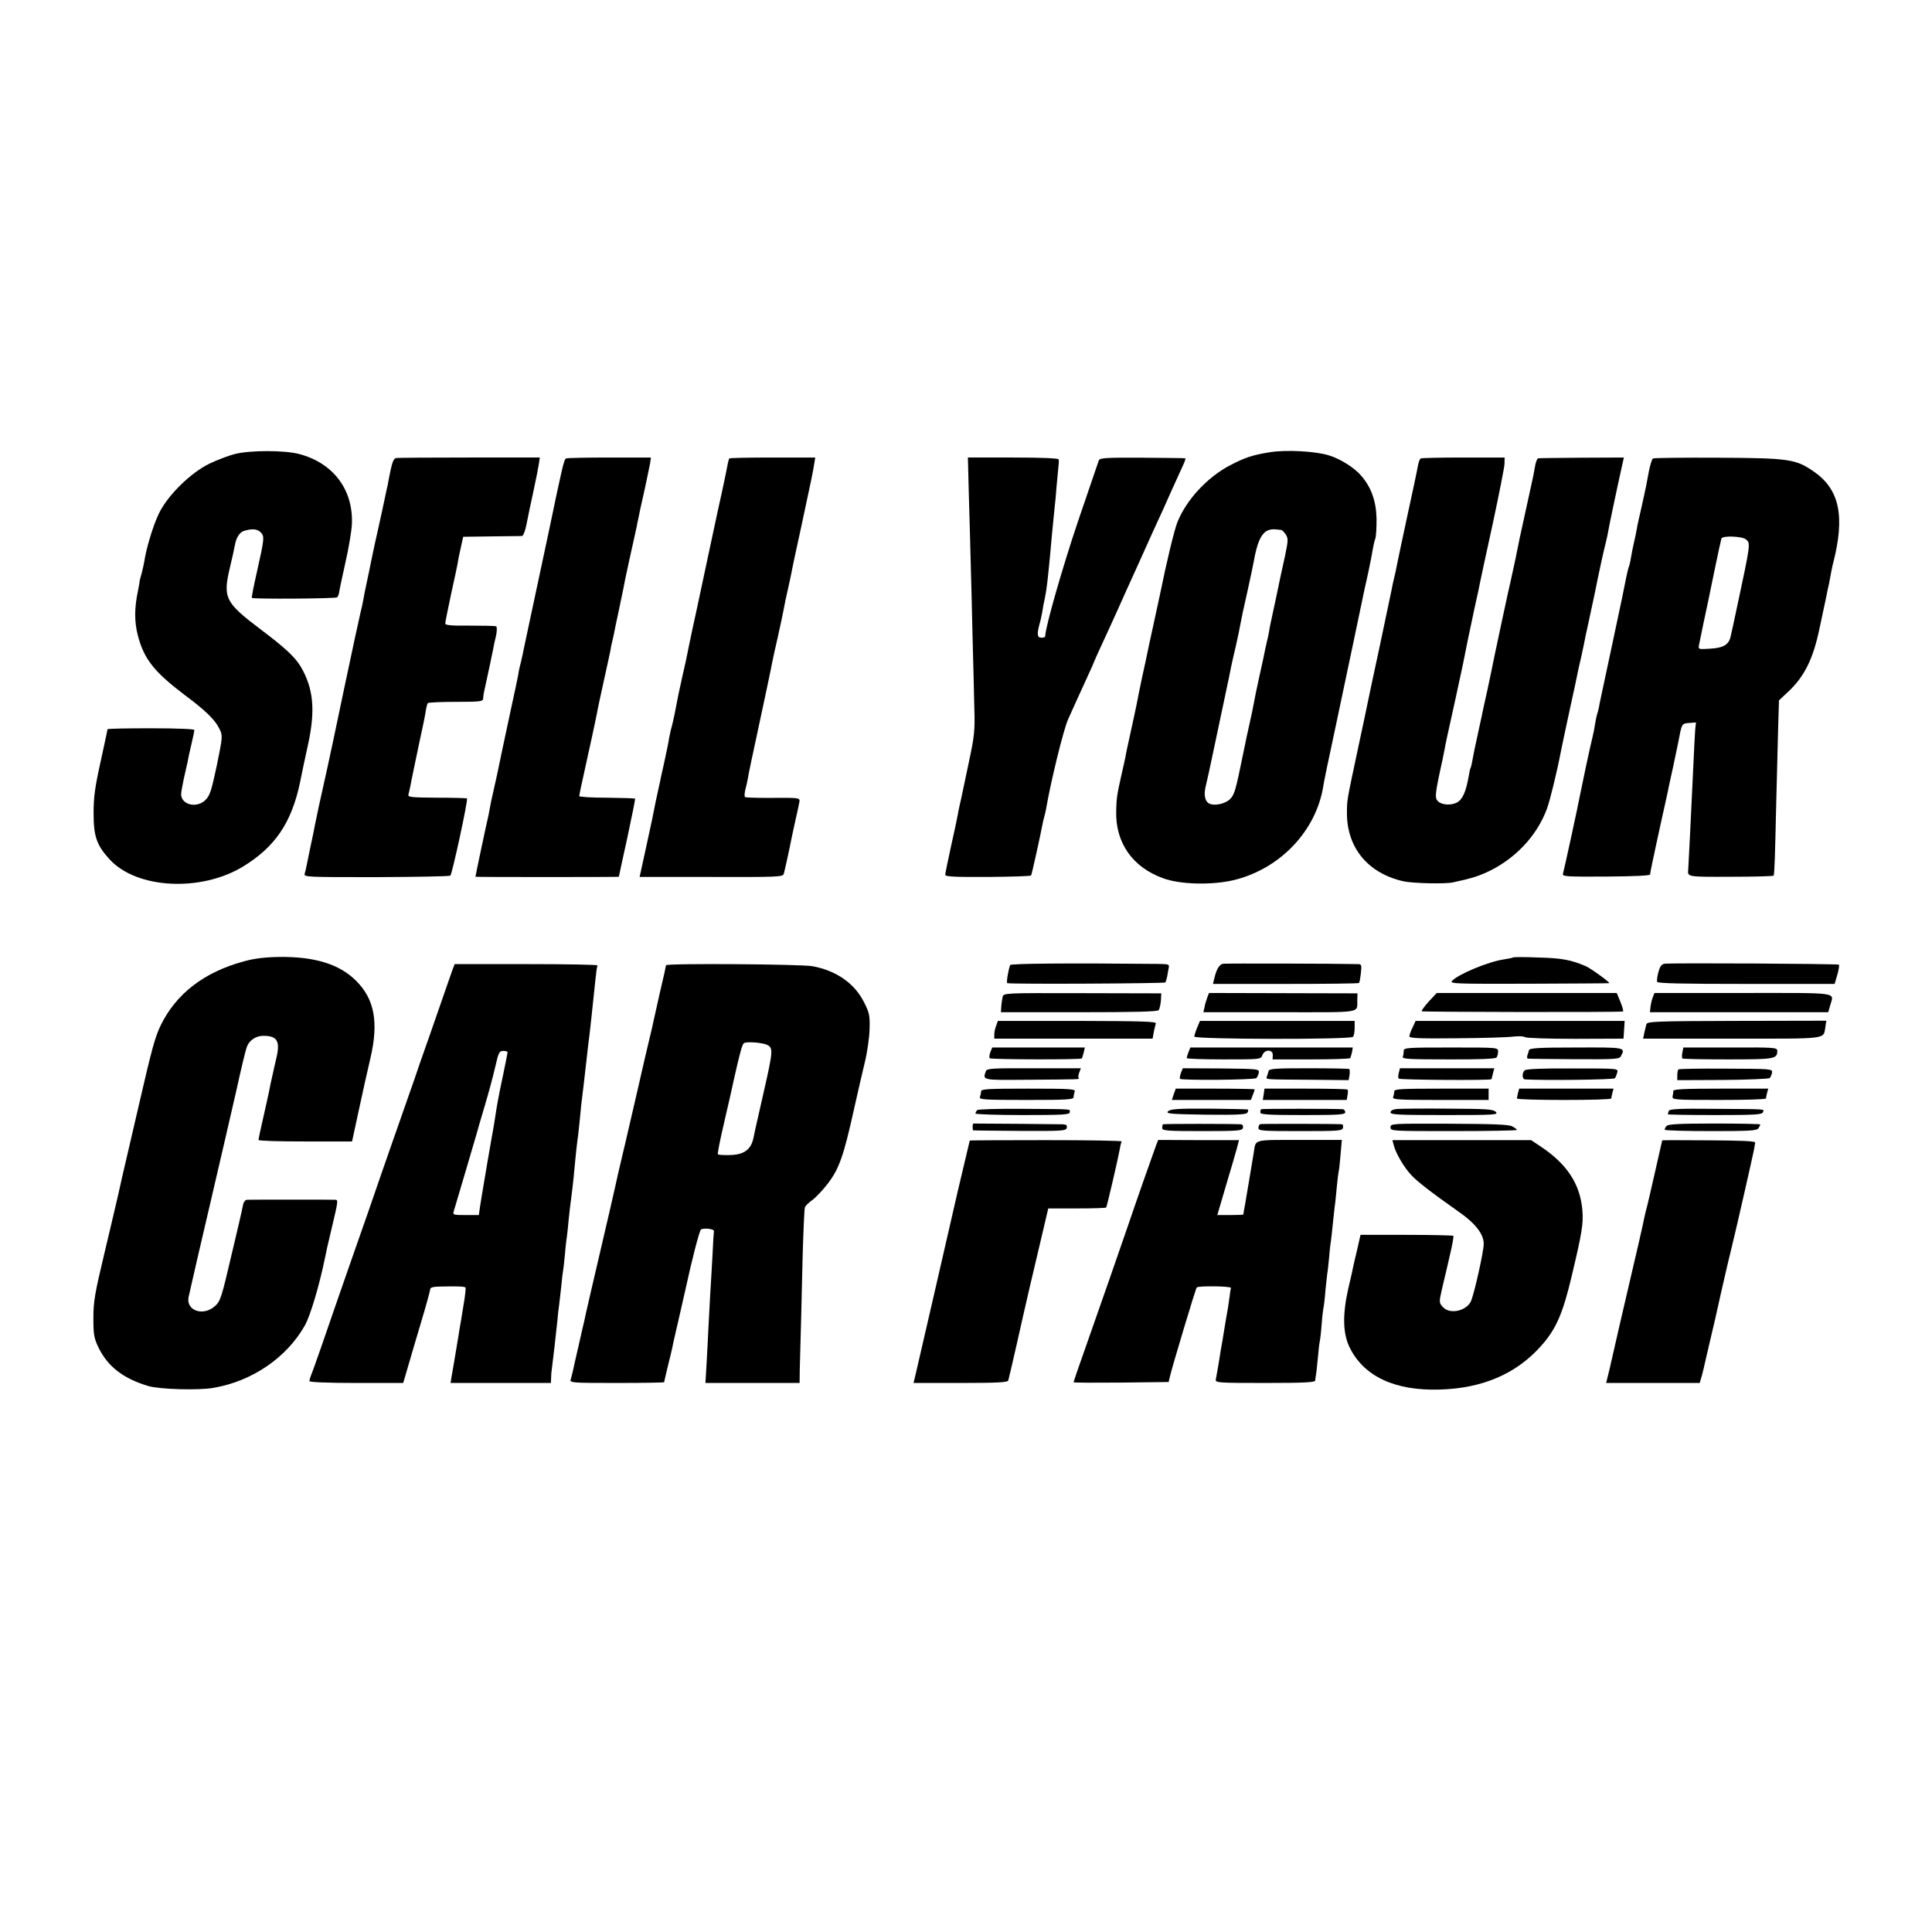
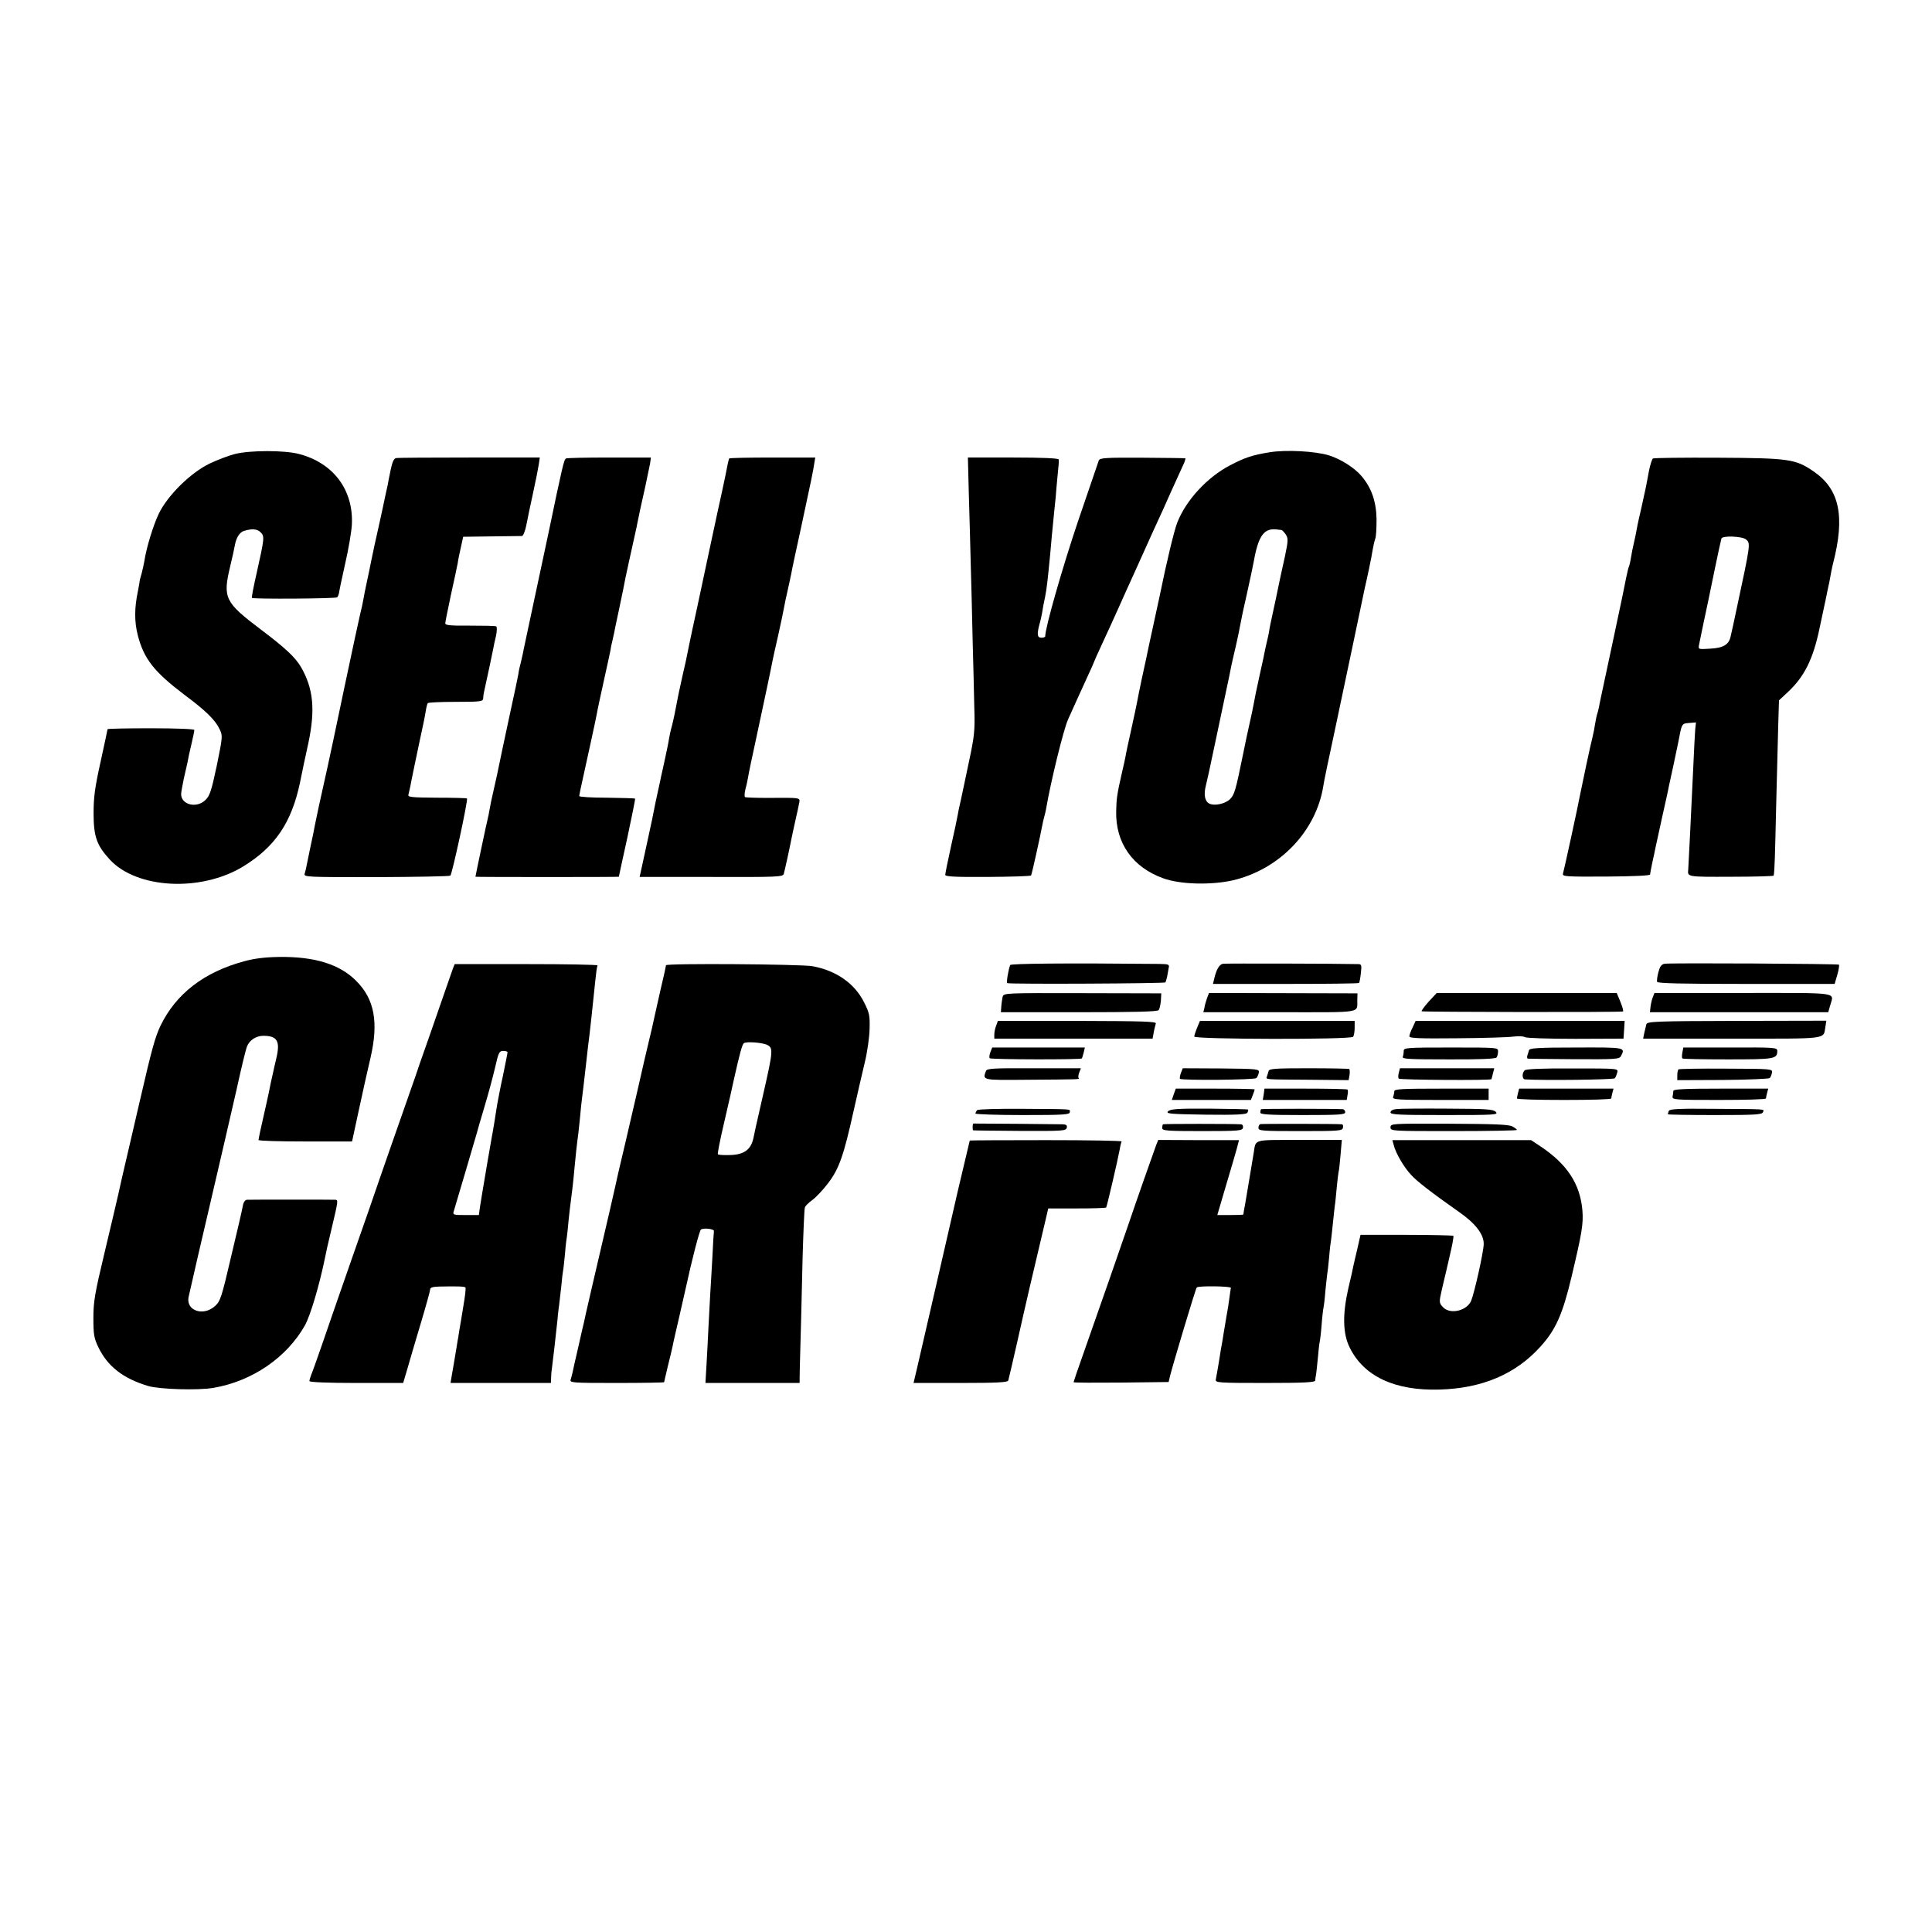
<svg xmlns="http://www.w3.org/2000/svg" version="1.0" width="1024pt" height="1024pt" viewBox="0 0 1024 1024" preserveAspectRatio="xMidYMid meet">
  <g transform="translate(0,1024) scale(0.1,-0.1)" fill="#000000" stroke="none">
    <path d="M6730 7843 c-93 -15 -131 -28 -210 -69 -121 -63 -233 -184 -280 -303 -17 -44 -55 -201 -94 -392 -8 -38 -38 -176 -41 -189 -3 -14 -26 -118 -29 -136 -3 -12 -14 -64 -25 -115 -11 -52 -22 -107 -25 -124 -3 -16 -17 -82 -31 -145 -14 -63 -28 -127 -30 -142 -3 -16 -12 -56 -20 -90 -24 -106 -28 -131 -29 -198 -4 -167 87 -297 249 -355 89 -33 254 -37 369 -11 248 58 442 260 480 501 2 17 29 147 60 290 61 289 154 729 160 760 3 11 12 54 21 95 9 41 18 90 21 109 3 19 9 44 13 55 5 12 7 59 7 106 -2 93 -27 165 -80 227 -36 43 -110 90 -171 109 -72 23 -230 31 -315 17z m62 -412 c4 -1 14 -11 23 -24 13 -21 13 -32 -4 -113 -11 -49 -22 -100 -25 -114 -4 -23 -42 -199 -52 -245 -2 -11 -7 -33 -9 -50 -3 -16 -8 -37 -10 -45 -2 -8 -6 -26 -9 -40 -2 -14 -16 -77 -30 -140 -14 -63 -28 -131 -31 -150 -3 -19 -13 -64 -21 -100 -8 -36 -24 -108 -34 -160 -42 -206 -47 -221 -71 -246 -26 -25 -83 -37 -110 -23 -23 12 -30 47 -18 94 12 51 13 54 49 225 17 80 42 199 56 265 14 66 28 131 30 145 3 13 13 60 24 105 10 44 21 96 24 115 3 19 19 95 36 168 16 73 32 147 35 165 24 136 54 178 119 171 11 -1 24 -3 28 -3z" />
    <path d="M1246 7834 c-32 -8 -93 -31 -135 -51 -101 -49 -222 -168 -269 -265 -30 -62 -67 -184 -77 -253 -3 -16 -9 -45 -14 -63 -5 -18 -10 -35 -10 -37 0 -3 -4 -29 -10 -58 -19 -90 -19 -161 -1 -233 33 -127 86 -194 248 -317 113 -84 163 -133 186 -182 17 -35 16 -40 -15 -193 -29 -136 -37 -160 -61 -183 -47 -45 -128 -24 -128 32 0 10 7 46 14 81 8 35 17 74 20 88 2 14 11 56 20 93 9 38 16 72 16 78 0 5 -93 9 -230 9 -126 0 -230 -2 -230 -5 0 -3 -17 -81 -37 -173 -30 -135 -37 -187 -37 -272 0 -123 16 -170 86 -246 143 -155 482 -173 706 -37 170 104 257 232 302 445 10 51 30 145 44 208 38 178 27 291 -39 405 -31 52 -82 100 -212 198 -192 145 -203 168 -163 335 11 45 22 96 25 113 7 39 25 68 48 75 42 13 70 11 88 -7 22 -22 21 -30 -21 -218 -16 -69 -27 -128 -25 -130 7 -7 445 -4 452 3 4 4 8 14 10 24 1 10 16 81 33 157 18 77 33 169 35 205 9 184 -99 327 -281 374 -77 20 -256 20 -338 0z" />
    <path d="M2099 7812 c-12 -2 -20 -22 -29 -65 -7 -34 -14 -69 -15 -77 -2 -8 -15 -67 -28 -130 -14 -63 -32 -147 -41 -185 -8 -39 -17 -82 -20 -95 -2 -14 -12 -58 -20 -97 -9 -40 -18 -87 -21 -105 -3 -18 -10 -49 -15 -68 -5 -19 -43 -197 -85 -395 -41 -198 -82 -389 -90 -425 -45 -203 -55 -247 -59 -270 -3 -14 -10 -47 -15 -75 -11 -50 -27 -129 -36 -173 -2 -13 -7 -32 -10 -42 -6 -19 6 -19 378 -19 211 1 389 4 394 8 9 6 95 402 88 409 -1 2 -73 4 -159 4 -138 1 -156 3 -151 17 2 9 10 41 15 71 18 89 20 96 45 216 14 63 28 131 31 152 3 20 8 40 11 45 2 4 69 7 149 7 130 0 144 2 145 18 0 9 2 24 4 32 19 85 45 210 49 230 2 14 9 45 15 70 5 24 6 47 1 50 -4 3 -67 4 -139 4 -103 -1 -131 2 -131 12 0 7 14 75 30 151 17 76 33 152 36 168 2 17 10 55 17 85 l12 55 150 2 c83 1 155 2 162 2 6 1 17 27 23 59 6 31 22 109 36 172 14 63 27 131 30 150 l5 35 -373 0 c-205 0 -380 -1 -389 -3z" />
    <path d="M3000 7810 c-11 -7 -17 -31 -95 -405 -36 -170 -79 -371 -95 -445 -16 -74 -31 -146 -34 -160 -2 -14 -9 -43 -14 -65 -6 -22 -13 -53 -15 -70 -3 -16 -19 -95 -37 -175 -30 -139 -66 -309 -76 -359 -3 -12 -11 -51 -19 -85 -8 -33 -17 -77 -20 -96 -3 -19 -8 -42 -10 -50 -4 -13 -65 -302 -65 -307 0 -2 760 -2 760 0 0 1 20 94 45 207 24 112 43 206 41 207 -2 2 -69 4 -150 5 -80 0 -146 4 -146 9 0 4 9 47 20 96 28 127 69 314 74 343 2 14 18 88 35 165 17 77 34 154 37 170 2 17 7 37 9 45 2 8 6 26 9 40 2 14 14 68 25 120 11 52 22 106 25 120 2 14 15 77 29 140 27 122 40 182 42 190 0 3 4 21 8 40 8 40 8 41 37 170 11 52 23 109 26 125 l4 30 -220 0 c-122 0 -225 -2 -230 -5z" />
    <path d="M3865 7810 c-3 -5 -10 -36 -20 -90 -5 -24 -8 -38 -18 -85 -5 -18 -124 -577 -132 -615 -2 -8 -13 -60 -25 -115 -12 -55 -23 -111 -26 -125 -2 -14 -13 -63 -24 -110 -10 -47 -21 -96 -24 -110 -16 -86 -27 -138 -35 -169 -6 -20 -12 -49 -15 -66 -2 -16 -12 -64 -21 -105 -9 -41 -18 -84 -21 -95 -2 -11 -9 -45 -16 -75 -15 -69 -13 -59 -21 -100 -4 -19 -9 -44 -11 -55 -9 -40 -56 -261 -61 -281 l-5 -22 380 0 c349 -1 379 0 384 16 5 16 32 140 42 192 3 14 11 53 19 88 8 34 17 76 20 92 6 34 18 32 -174 31 -57 0 -107 2 -112 4 -4 3 -3 20 1 38 5 17 11 46 14 62 2 17 25 125 50 240 39 182 71 332 81 385 2 9 14 67 29 130 14 63 28 130 31 147 3 18 12 61 20 95 8 35 16 74 19 88 2 14 25 122 51 240 54 250 65 304 71 345 l5 30 -226 0 c-125 0 -228 -2 -230 -5z" />
    <path d="M5135 7620 c3 -107 8 -271 10 -365 3 -93 7 -273 10 -400 3 -126 8 -291 9 -365 4 -123 1 -150 -30 -295 -18 -88 -36 -169 -38 -180 -2 -11 -7 -31 -10 -45 -3 -14 -8 -36 -10 -50 -2 -14 -18 -88 -35 -164 -17 -77 -31 -146 -31 -153 0 -9 49 -12 225 -11 124 1 228 4 230 8 4 6 48 205 59 264 3 15 7 34 10 44 3 9 7 28 10 42 25 147 93 424 117 477 38 85 49 108 98 216 23 49 41 90 41 92 0 2 18 41 39 87 21 45 60 130 86 188 26 58 58 130 72 160 14 30 45 100 70 155 25 55 55 123 68 150 13 28 45 97 70 155 26 58 55 122 65 143 10 20 15 38 12 38 -4 1 -107 2 -229 3 -191 1 -223 -1 -229 -14 -3 -8 -53 -154 -111 -325 -83 -247 -173 -561 -173 -607 0 -5 -9 -8 -20 -8 -22 0 -25 16 -11 70 6 19 12 49 15 65 2 17 9 53 15 80 9 45 14 90 27 225 4 53 12 129 19 203 3 28 7 72 10 97 2 25 6 77 10 115 8 81 8 77 6 90 -1 6 -88 10 -241 10 l-240 0 5 -195z" />
-     <path d="M7530 7810 c-5 -3 -12 -21 -15 -40 -3 -19 -28 -138 -56 -265 -27 -126 -52 -243 -55 -260 -3 -16 -9 -46 -14 -65 -5 -19 -11 -48 -14 -65 -3 -16 -31 -147 -61 -290 -31 -143 -60 -280 -65 -305 -5 -25 -29 -139 -54 -255 -59 -277 -56 -261 -57 -332 -1 -185 110 -321 299 -364 50 -11 220 -15 262 -6 94 20 126 30 174 51 150 67 270 191 325 339 17 48 52 189 75 309 2 13 23 108 45 212 23 104 43 198 45 210 2 11 9 41 15 66 5 25 12 56 15 70 2 14 16 78 30 142 14 64 27 127 30 140 16 83 48 229 56 258 5 19 12 51 15 70 5 29 36 178 74 350 l8 35 -221 -1 c-122 -1 -226 -2 -232 -3 -7 0 -15 -22 -19 -48 -5 -27 -9 -52 -11 -58 -2 -10 -62 -282 -70 -320 -2 -11 -7 -36 -11 -55 -4 -19 -8 -37 -8 -40 -8 -38 -18 -83 -25 -115 -11 -44 -99 -456 -106 -495 -3 -13 -12 -56 -20 -95 -9 -38 -17 -79 -20 -90 -2 -11 -15 -72 -29 -135 -14 -63 -28 -131 -31 -150 -3 -19 -8 -38 -10 -41 -2 -3 -6 -21 -9 -40 -15 -86 -33 -127 -64 -143 -29 -15 -76 -13 -97 5 -21 18 -20 34 22 224 2 11 7 34 10 50 3 17 9 48 14 70 13 56 78 355 84 385 11 59 39 193 62 300 14 63 28 126 30 140 3 14 32 151 66 305 33 154 61 296 62 315 l1 35 -218 0 c-120 0 -223 -2 -227 -5z" />
    <path d="M8761 7810 c-5 -3 -14 -32 -21 -65 -6 -33 -13 -71 -16 -85 -3 -14 -14 -63 -24 -110 -11 -47 -22 -96 -24 -110 -2 -14 -9 -46 -15 -73 -6 -26 -14 -64 -17 -85 -3 -20 -8 -40 -10 -44 -2 -3 -9 -30 -15 -60 -17 -85 -16 -83 -74 -354 -68 -319 -64 -298 -70 -331 -3 -16 -8 -34 -11 -42 -2 -8 -7 -30 -10 -50 -3 -20 -9 -52 -14 -71 -9 -33 -57 -259 -66 -306 -8 -46 -85 -400 -90 -415 -4 -15 18 -16 228 -15 147 1 233 5 234 11 0 6 6 35 12 65 7 30 14 64 16 75 2 11 19 85 36 165 18 80 34 152 35 161 2 9 13 59 24 110 11 52 23 108 26 124 19 101 18 100 57 103 l37 3 -4 -38 c-2 -21 -6 -108 -10 -193 -11 -240 -26 -538 -27 -549 -4 -39 -7 -39 227 -38 124 0 225 3 226 6 5 28 7 106 13 366 4 165 9 359 11 432 l4 131 45 42 c89 82 136 176 170 340 9 41 23 109 32 150 8 41 17 82 19 90 6 36 18 96 21 105 64 249 34 392 -103 486 -96 66 -130 71 -506 73 -186 1 -342 -1 -346 -4z m493 -429 c25 -21 25 -20 -49 -366 -14 -66 -28 -132 -32 -147 -9 -44 -37 -62 -108 -66 -63 -4 -64 -4 -60 19 4 20 41 200 50 239 2 8 17 83 34 165 17 83 33 155 35 161 6 16 110 12 130 -5z" />
    <path d="M1294 5145 c-212 -57 -361 -172 -443 -341 -29 -61 -46 -122 -111 -404 -21 -91 -50 -217 -65 -280 -30 -130 -29 -122 -48 -210 -8 -36 -41 -175 -73 -310 -51 -213 -59 -258 -59 -345 0 -87 3 -107 26 -155 49 -102 131 -166 264 -206 61 -18 266 -24 346 -10 206 35 389 161 485 331 30 54 78 217 108 365 6 32 10 48 34 150 34 143 35 150 20 151 -16 1 -447 1 -469 0 -10 -1 -19 -13 -22 -33 -3 -18 -31 -139 -62 -268 -50 -215 -57 -237 -85 -262 -61 -56 -153 -26 -141 45 1 8 92 401 116 502 17 70 135 583 140 605 22 101 46 202 54 223 13 34 48 57 87 57 73 0 90 -28 69 -117 -8 -33 -16 -71 -19 -84 -3 -13 -8 -35 -11 -49 -3 -14 -7 -36 -10 -50 -3 -14 -16 -74 -30 -135 -14 -60 -25 -113 -25 -117 0 -5 112 -8 248 -8 l248 0 33 153 c40 182 34 158 64 287 45 192 22 315 -76 412 -88 88 -220 128 -405 126 -76 -1 -134 -8 -188 -23z" />
-     <path d="M8019 5165 c-2 -2 -24 -6 -48 -10 -83 -12 -243 -79 -275 -114 -14 -15 19 -16 407 -15 232 1 424 2 426 3 8 2 -95 77 -124 90 -76 33 -127 43 -251 46 -72 3 -133 3 -135 0z" />
    <path d="M5354 5125 c-11 -31 -21 -95 -15 -96 30 -6 834 -2 838 4 2 4 6 17 9 30 2 12 6 32 8 45 5 21 2 22 -52 23 -490 5 -785 2 -788 -6z" />
    <path d="M6483 5132 c-20 -3 -36 -29 -48 -82 l-6 -25 385 0 c211 0 387 2 389 5 3 3 7 26 10 53 5 43 3 47 -16 47 -119 3 -697 4 -714 2z" />
    <path d="M8823 5132 c-17 -3 -25 -14 -33 -44 -6 -22 -9 -45 -7 -52 3 -8 128 -11 473 -11 l468 0 14 48 c8 27 11 51 9 54 -6 5 -888 10 -924 5z" />
    <path d="M2400 5105 c-5 -14 -18 -51 -29 -83 -11 -31 -52 -149 -91 -262 -40 -113 -76 -216 -80 -230 -5 -14 -36 -104 -70 -200 -34 -96 -83 -238 -110 -315 -26 -77 -98 -284 -160 -460 -61 -176 -132 -378 -156 -450 -25 -71 -49 -140 -55 -153 -5 -13 -9 -27 -9 -32 0 -6 98 -10 249 -10 l248 0 23 78 c12 42 44 151 71 241 27 90 49 170 49 177 0 10 14 14 48 15 95 2 134 1 139 -5 3 -2 -2 -47 -11 -98 -8 -51 -18 -110 -22 -132 -3 -21 -7 -46 -9 -55 -1 -9 -6 -36 -10 -61 -4 -25 -9 -52 -10 -60 -1 -8 -6 -34 -10 -57 l-7 -43 266 0 266 0 1 28 c0 15 2 36 4 47 4 29 24 201 30 262 2 29 7 65 9 80 2 16 7 59 11 96 3 37 8 76 10 86 2 9 6 50 10 90 3 40 8 80 10 89 1 9 6 49 9 87 4 39 9 81 11 95 4 26 15 118 20 180 4 48 14 138 20 180 2 19 7 62 10 95 3 33 7 76 10 95 5 36 9 76 20 170 10 90 15 133 20 170 2 19 7 60 10 90 3 30 7 69 9 85 2 17 7 64 11 105 4 41 9 78 12 83 2 4 -167 7 -377 7 l-380 0 -10 -25z m290 -442 c0 -5 -11 -60 -24 -123 -14 -63 -27 -133 -31 -155 -4 -22 -10 -65 -15 -95 -5 -30 -11 -66 -14 -80 -4 -21 -37 -213 -51 -299 -2 -13 -7 -44 -11 -68 l-6 -43 -70 0 c-65 0 -69 1 -63 20 9 29 116 392 121 410 2 8 21 75 43 148 22 73 47 168 57 212 16 71 21 80 41 80 13 0 23 -3 23 -7z" />
    <path d="M3530 5124 c0 -3 -13 -64 -30 -134 -16 -71 -31 -139 -34 -152 -2 -13 -14 -63 -26 -113 -25 -105 -20 -84 -59 -255 -17 -74 -47 -202 -66 -285 -20 -82 -37 -159 -40 -170 -2 -11 -22 -99 -44 -195 -89 -382 -132 -566 -135 -585 -3 -11 -17 -72 -31 -135 -15 -63 -28 -123 -30 -133 -2 -10 -7 -27 -10 -38 -6 -18 2 -19 244 -19 138 0 251 2 251 4 0 2 9 39 19 82 11 44 22 90 25 104 2 14 19 86 36 160 17 74 33 144 35 154 31 144 72 303 80 309 14 10 70 4 69 -8 -1 -5 -5 -66 -8 -135 -4 -69 -9 -161 -12 -205 -2 -44 -6 -120 -9 -170 -2 -49 -7 -136 -10 -192 l-6 -103 249 0 250 0 1 73 c5 184 10 362 15 592 4 138 9 257 12 265 2 8 20 26 40 40 19 14 57 54 84 90 57 75 82 145 135 385 20 88 46 203 59 256 13 53 24 132 25 175 2 71 -1 86 -29 141 -50 101 -148 169 -274 192 -62 11 -776 16 -776 5z m538 -423 c30 -16 29 -33 -19 -244 -49 -216 -49 -215 -55 -246 -13 -65 -51 -92 -128 -93 -31 -1 -58 1 -61 4 -3 2 11 74 31 159 41 178 39 169 53 234 31 139 45 191 54 196 14 10 101 3 125 -10z" />
    <path d="M5314 4956 c-2 -11 -6 -34 -7 -51 l-2 -30 413 0 c295 0 416 3 423 11 5 6 10 29 12 50 l2 39 -418 1 c-417 1 -417 1 -423 -20z" />
    <path d="M6398 4951 c-5 -14 -12 -37 -14 -51 l-6 -25 406 0 c452 0 407 -7 410 68 l1 32 -393 1 -394 1 -10 -26z" />
    <path d="M7573 4932 c-23 -26 -40 -49 -38 -52 3 -4 1042 -6 1067 -1 4 0 -2 23 -13 50 l-20 48 -477 0 -477 0 -42 -45z" />
    <path d="M8760 4954 c-5 -12 -10 -35 -12 -51 l-3 -28 473 0 472 0 10 35 c20 73 62 67 -461 67 l-470 0 -9 -23z" />
    <path d="M5280 4804 c-6 -14 -10 -35 -10 -47 l0 -22 419 0 420 0 6 33 c3 18 9 39 11 47 5 11 -66 13 -416 14 l-421 0 -9 -25z" />
    <path d="M6345 4793 c-8 -19 -15 -41 -15 -47 0 -15 831 -17 842 -1 4 5 8 27 8 47 l0 37 -410 0 -410 0 -15 -36z" />
    <path d="M7487 4794 c-10 -19 -17 -40 -17 -47 0 -10 57 -12 253 -10 138 1 273 5 299 9 27 3 53 2 60 -3 8 -5 122 -9 268 -9 l255 1 3 47 3 47 -554 0 -554 0 -16 -35z" />
    <path d="M8726 4811 c-2 -9 -7 -30 -11 -46 l-6 -30 471 0 c520 0 483 -5 495 63 l5 32 -475 -1 c-431 -1 -475 -3 -479 -18z" />
    <path d="M5249 4663 c-5 -14 -7 -29 -3 -32 7 -7 485 -8 488 -1 2 3 6 17 10 32 l6 26 -246 0 -245 0 -10 -25z" />
-     <path d="M6299 4663 c-5 -13 -9 -27 -9 -31 0 -4 88 -7 196 -7 194 0 197 0 205 23 12 31 56 31 55 0 l-1 -23 203 0 c112 0 206 3 209 7 2 5 6 19 9 32 l4 24 -431 0 -430 0 -10 -25z" />
    <path d="M7440 4670 c0 -10 -2 -24 -5 -32 -4 -11 39 -13 242 -13 160 -1 251 3 255 10 4 5 8 20 8 32 0 21 0 21 -250 21 -234 0 -250 -1 -250 -18z" />
    <path d="M8104 4674 c-2 -8 -6 -21 -9 -29 -2 -8 -1 -16 3 -16 4 -1 114 -2 245 -3 216 -1 240 0 248 16 25 47 25 47 -237 46 -199 0 -246 -3 -250 -14z" />
    <path d="M8917 4662 c-3 -15 -3 -29 0 -32 2 -3 111 -5 240 -5 248 0 263 2 263 45 0 18 -13 19 -249 18 l-249 0 -5 -26z" />
    <path d="M5226 4564 c-19 -50 -21 -49 211 -47 291 2 287 2 280 9 -3 3 -2 16 3 29 l9 23 -249 0 c-213 1 -249 -1 -254 -14z" />
    <path d="M6259 4553 c-5 -14 -7 -28 -5 -31 10 -9 396 -6 405 4 5 5 11 18 13 29 3 19 -3 20 -200 22 l-203 1 -10 -25z" />
    <path d="M6724 4564 c-2 -8 -6 -21 -9 -29 -5 -18 -21 -16 237 -18 l196 -2 5 28 c2 15 1 29 -2 31 -3 2 -100 4 -214 4 -172 0 -209 -2 -213 -14z" />
    <path d="M7414 4554 c-4 -14 -4 -28 0 -31 7 -7 487 -10 491 -3 1 3 5 17 8 31 l7 27 -250 0 -250 0 -6 -24z" />
    <path d="M8081 4567 c-15 -15 -14 -47 2 -48 95 -6 470 -2 476 6 5 6 10 20 13 31 5 21 5 21 -237 21 -161 1 -247 -3 -254 -10z" />
    <path d="M8896 4572 c-3 -3 -6 -17 -6 -31 l0 -26 241 1 c132 1 245 6 249 10 5 5 10 18 12 29 3 20 -3 20 -244 21 -136 1 -249 -1 -252 -4z" />
-     <path d="M5200 4456 c0 -8 -3 -21 -6 -30 -6 -14 20 -16 245 -16 210 0 251 2 251 14 0 8 3 21 6 30 6 14 -20 16 -245 16 -210 0 -251 -2 -251 -14z" />
+     <path d="M5200 4456 z" />
    <path d="M6221 4440 l-10 -30 210 0 209 0 10 26 c6 14 10 27 10 30 0 2 -94 4 -209 4 l-209 0 -11 -30z" />
    <path d="M6698 4440 l-5 -30 223 0 222 0 4 25 c3 13 3 27 0 30 -3 3 -103 5 -223 5 l-217 0 -4 -30z" />
    <path d="M7390 4456 c0 -8 -3 -21 -6 -30 -6 -14 21 -16 250 -16 l256 0 0 30 0 30 -250 0 c-209 0 -250 -2 -250 -14z" />
    <path d="M8046 4448 c-3 -13 -6 -26 -6 -30 0 -5 113 -8 250 -8 138 0 250 3 250 8 0 4 3 17 6 30 l6 22 -250 0 -250 0 -6 -22z" />
    <path d="M8869 4458 c0 -7 -2 -21 -4 -30 -3 -17 14 -18 246 -18 137 0 249 3 249 8 0 4 3 17 6 30 l6 22 -251 0 c-194 0 -251 -3 -252 -12z" />
    <path d="M5179 4356 c-5 -6 -9 -14 -9 -18 0 -4 113 -8 250 -8 216 0 250 2 250 15 0 18 27 16 -248 18 -136 1 -237 -2 -243 -7z" />
    <path d="M6191 4350 c-13 -13 9 -15 199 -18 162 -2 215 1 221 10 4 7 6 14 4 17 -3 2 -95 4 -206 5 -168 1 -205 -2 -218 -14z" />
    <path d="M6684 4361 c-2 -2 -4 -10 -4 -18 0 -10 44 -13 225 -13 193 0 225 2 225 15 0 8 -6 15 -12 16 -49 3 -431 3 -434 0z" />
    <path d="M7403 4362 c-21 -2 -33 -9 -33 -18 0 -12 44 -14 287 -14 267 0 286 1 271 17 -15 14 -48 16 -255 17 -131 1 -253 0 -270 -2z" />
    <path d="M8845 4352 c-3 -8 -5 -16 -5 -18 0 -2 112 -4 249 -4 212 0 250 2 255 15 6 18 30 16 -261 18 -186 2 -234 -1 -238 -11z" />
    <path d="M5159 4285 c-5 0 -5 -35 -1 -36 4 -1 116 -2 249 -3 223 -1 242 0 247 16 3 14 -2 18 -22 19 -19 1 -419 4 -473 4z" />
    <path d="M6164 4281 c-2 -2 -4 -11 -4 -20 0 -14 25 -16 212 -16 194 0 213 2 216 18 2 9 -2 17 -10 18 -49 3 -410 3 -414 0z" />
    <path d="M6680 4282 c-6 -2 -10 -11 -10 -20 0 -16 21 -17 222 -17 204 0 223 1 226 18 2 9 0 17 -5 18 -27 3 -425 3 -433 1z" />
    <path d="M7370 4265 c0 -20 6 -20 335 -20 184 0 335 3 335 6 0 3 -11 12 -25 19 -19 10 -97 13 -335 14 -304 1 -310 1 -310 -19z" />
-     <path d="M8833 4272 c-7 -8 -11 -17 -9 -20 2 -4 113 -7 245 -7 204 0 243 2 251 15 5 8 10 17 10 20 0 3 -109 5 -242 5 -188 0 -245 -3 -255 -13z" />
    <path d="M5140 4195 c0 -1 -11 -47 -24 -101 -13 -54 -31 -130 -40 -169 -38 -168 -206 -896 -219 -952 l-15 -63 249 0 c191 0 251 3 253 13 2 6 23 95 46 197 43 193 92 404 139 600 l27 115 151 0 c83 0 153 2 156 5 4 5 62 254 72 309 3 19 8 38 10 41 3 4 -177 7 -400 7 -223 0 -405 -1 -405 -2z" />
    <path d="M6128 4171 c-10 -26 -112 -316 -149 -426 -24 -71 -158 -456 -235 -674 -30 -84 -54 -155 -54 -157 0 -3 113 -3 252 -2 l252 3 7 30 c12 51 136 466 142 471 9 10 182 7 181 -2 -1 -5 -5 -29 -8 -54 -3 -25 -10 -70 -16 -100 -5 -30 -12 -71 -15 -90 -3 -19 -7 -46 -10 -60 -3 -14 -7 -41 -10 -60 -5 -32 -13 -80 -21 -122 -3 -17 15 -18 262 -18 204 0 264 3 265 13 0 6 2 20 4 30 2 9 6 50 10 90 3 39 8 79 10 87 2 8 7 49 10 90 3 41 8 82 10 90 2 8 7 49 10 90 4 41 9 82 10 91 2 8 6 48 10 88 3 40 8 80 10 89 1 9 6 51 10 92 4 41 9 82 10 91 2 9 6 52 10 95 4 43 9 81 10 84 2 3 6 42 10 87 l7 81 -226 0 c-249 0 -229 5 -241 -68 -3 -19 -10 -60 -15 -90 -5 -30 -12 -71 -15 -90 -3 -19 -10 -59 -15 -89 -6 -30 -10 -56 -10 -58 0 -2 -31 -3 -69 -3 l-69 0 45 153 c25 83 51 173 58 198 l12 46 -214 0 -214 1 -11 -27z" />
    <path d="M7387 4171 c10 -42 54 -118 93 -159 32 -35 110 -95 255 -197 86 -60 130 -118 129 -169 -1 -42 -47 -249 -66 -299 -21 -53 -109 -76 -148 -37 -23 23 -23 28 -9 90 6 25 12 52 14 60 2 8 15 62 28 120 14 58 23 107 20 110 -2 2 -114 5 -248 5 l-244 0 -17 -75 c-10 -41 -19 -82 -21 -90 -1 -8 -13 -62 -27 -120 -31 -138 -29 -239 8 -313 75 -152 239 -229 475 -222 226 6 405 82 536 228 81 89 118 173 165 372 54 227 63 279 57 350 -12 140 -81 245 -222 339 l-50 33 -367 0 -368 0 7 -26z" />
-     <path d="M8810 4196 c0 -1 -14 -63 -31 -137 -17 -73 -32 -141 -34 -149 -2 -8 -8 -33 -13 -55 -6 -22 -13 -51 -16 -65 -4 -25 -53 -237 -81 -355 -8 -33 -30 -130 -50 -215 -19 -85 -43 -190 -53 -232 l-19 -78 248 0 248 0 12 42 c6 24 13 50 14 58 2 8 15 65 29 125 15 61 40 171 56 245 17 74 41 180 55 235 30 122 113 489 121 529 3 16 6 34 7 40 1 8 -69 11 -245 12 -137 1 -248 1 -248 0z" />
  </g>
</svg>